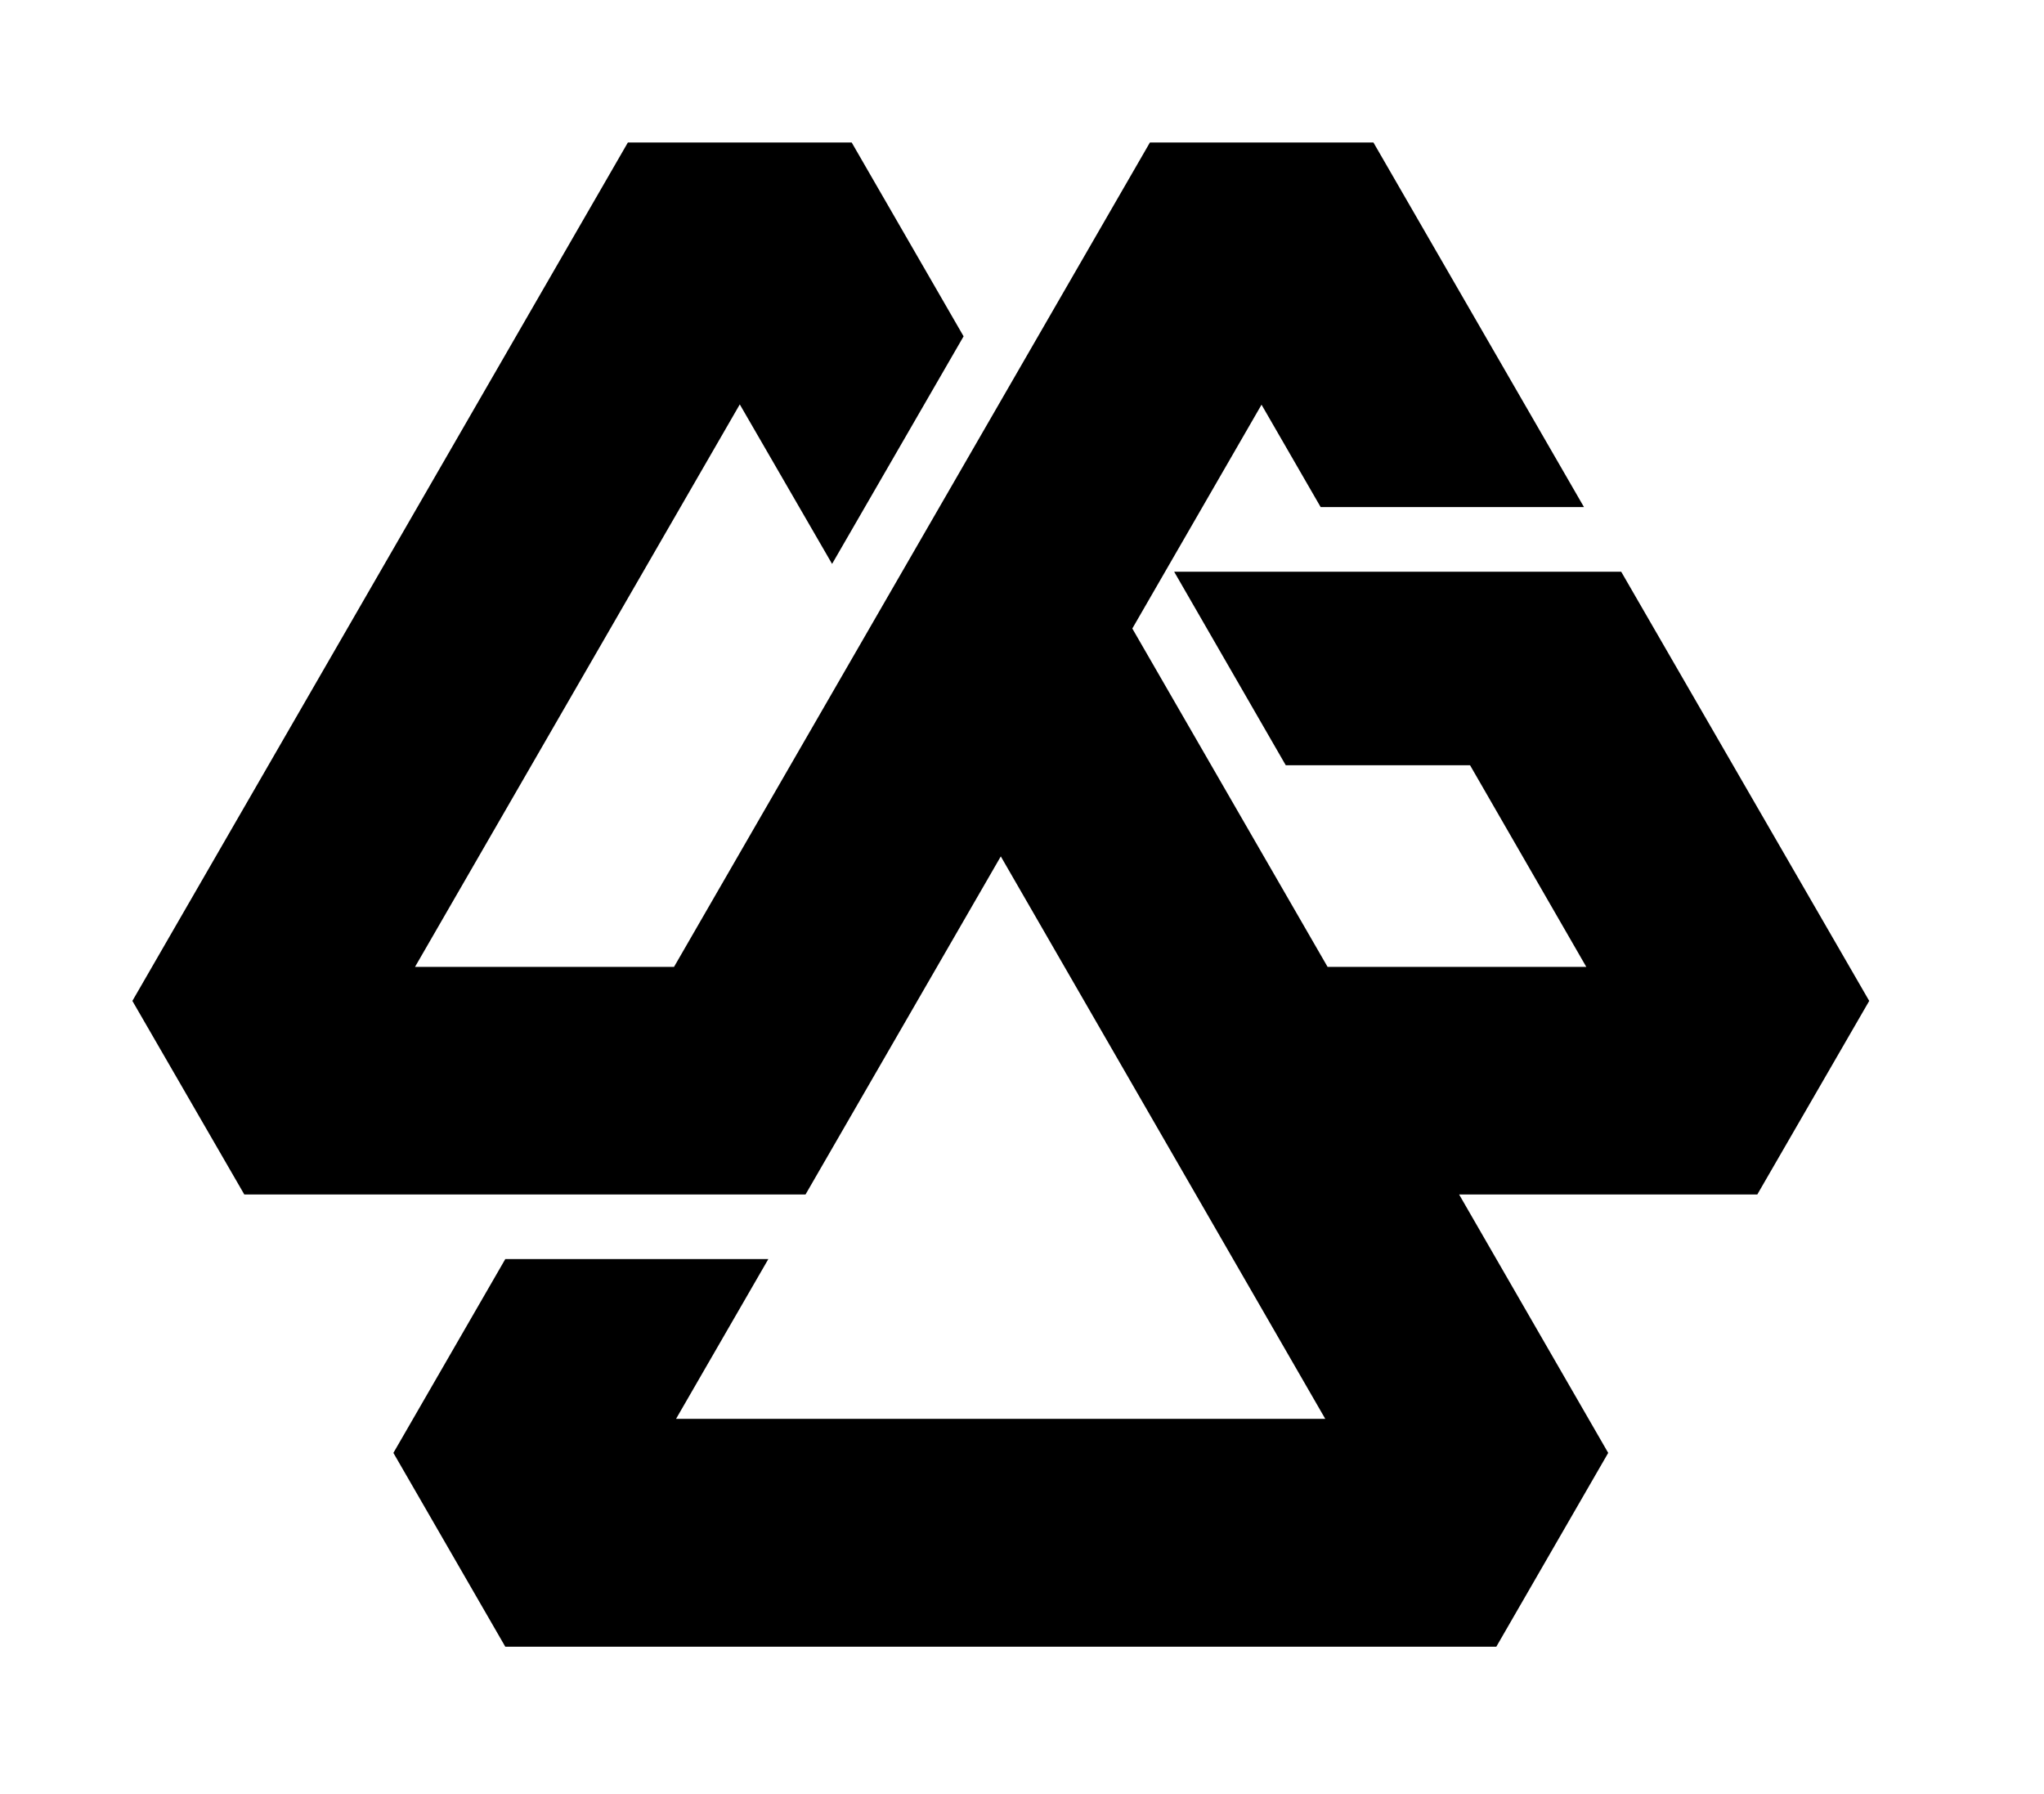
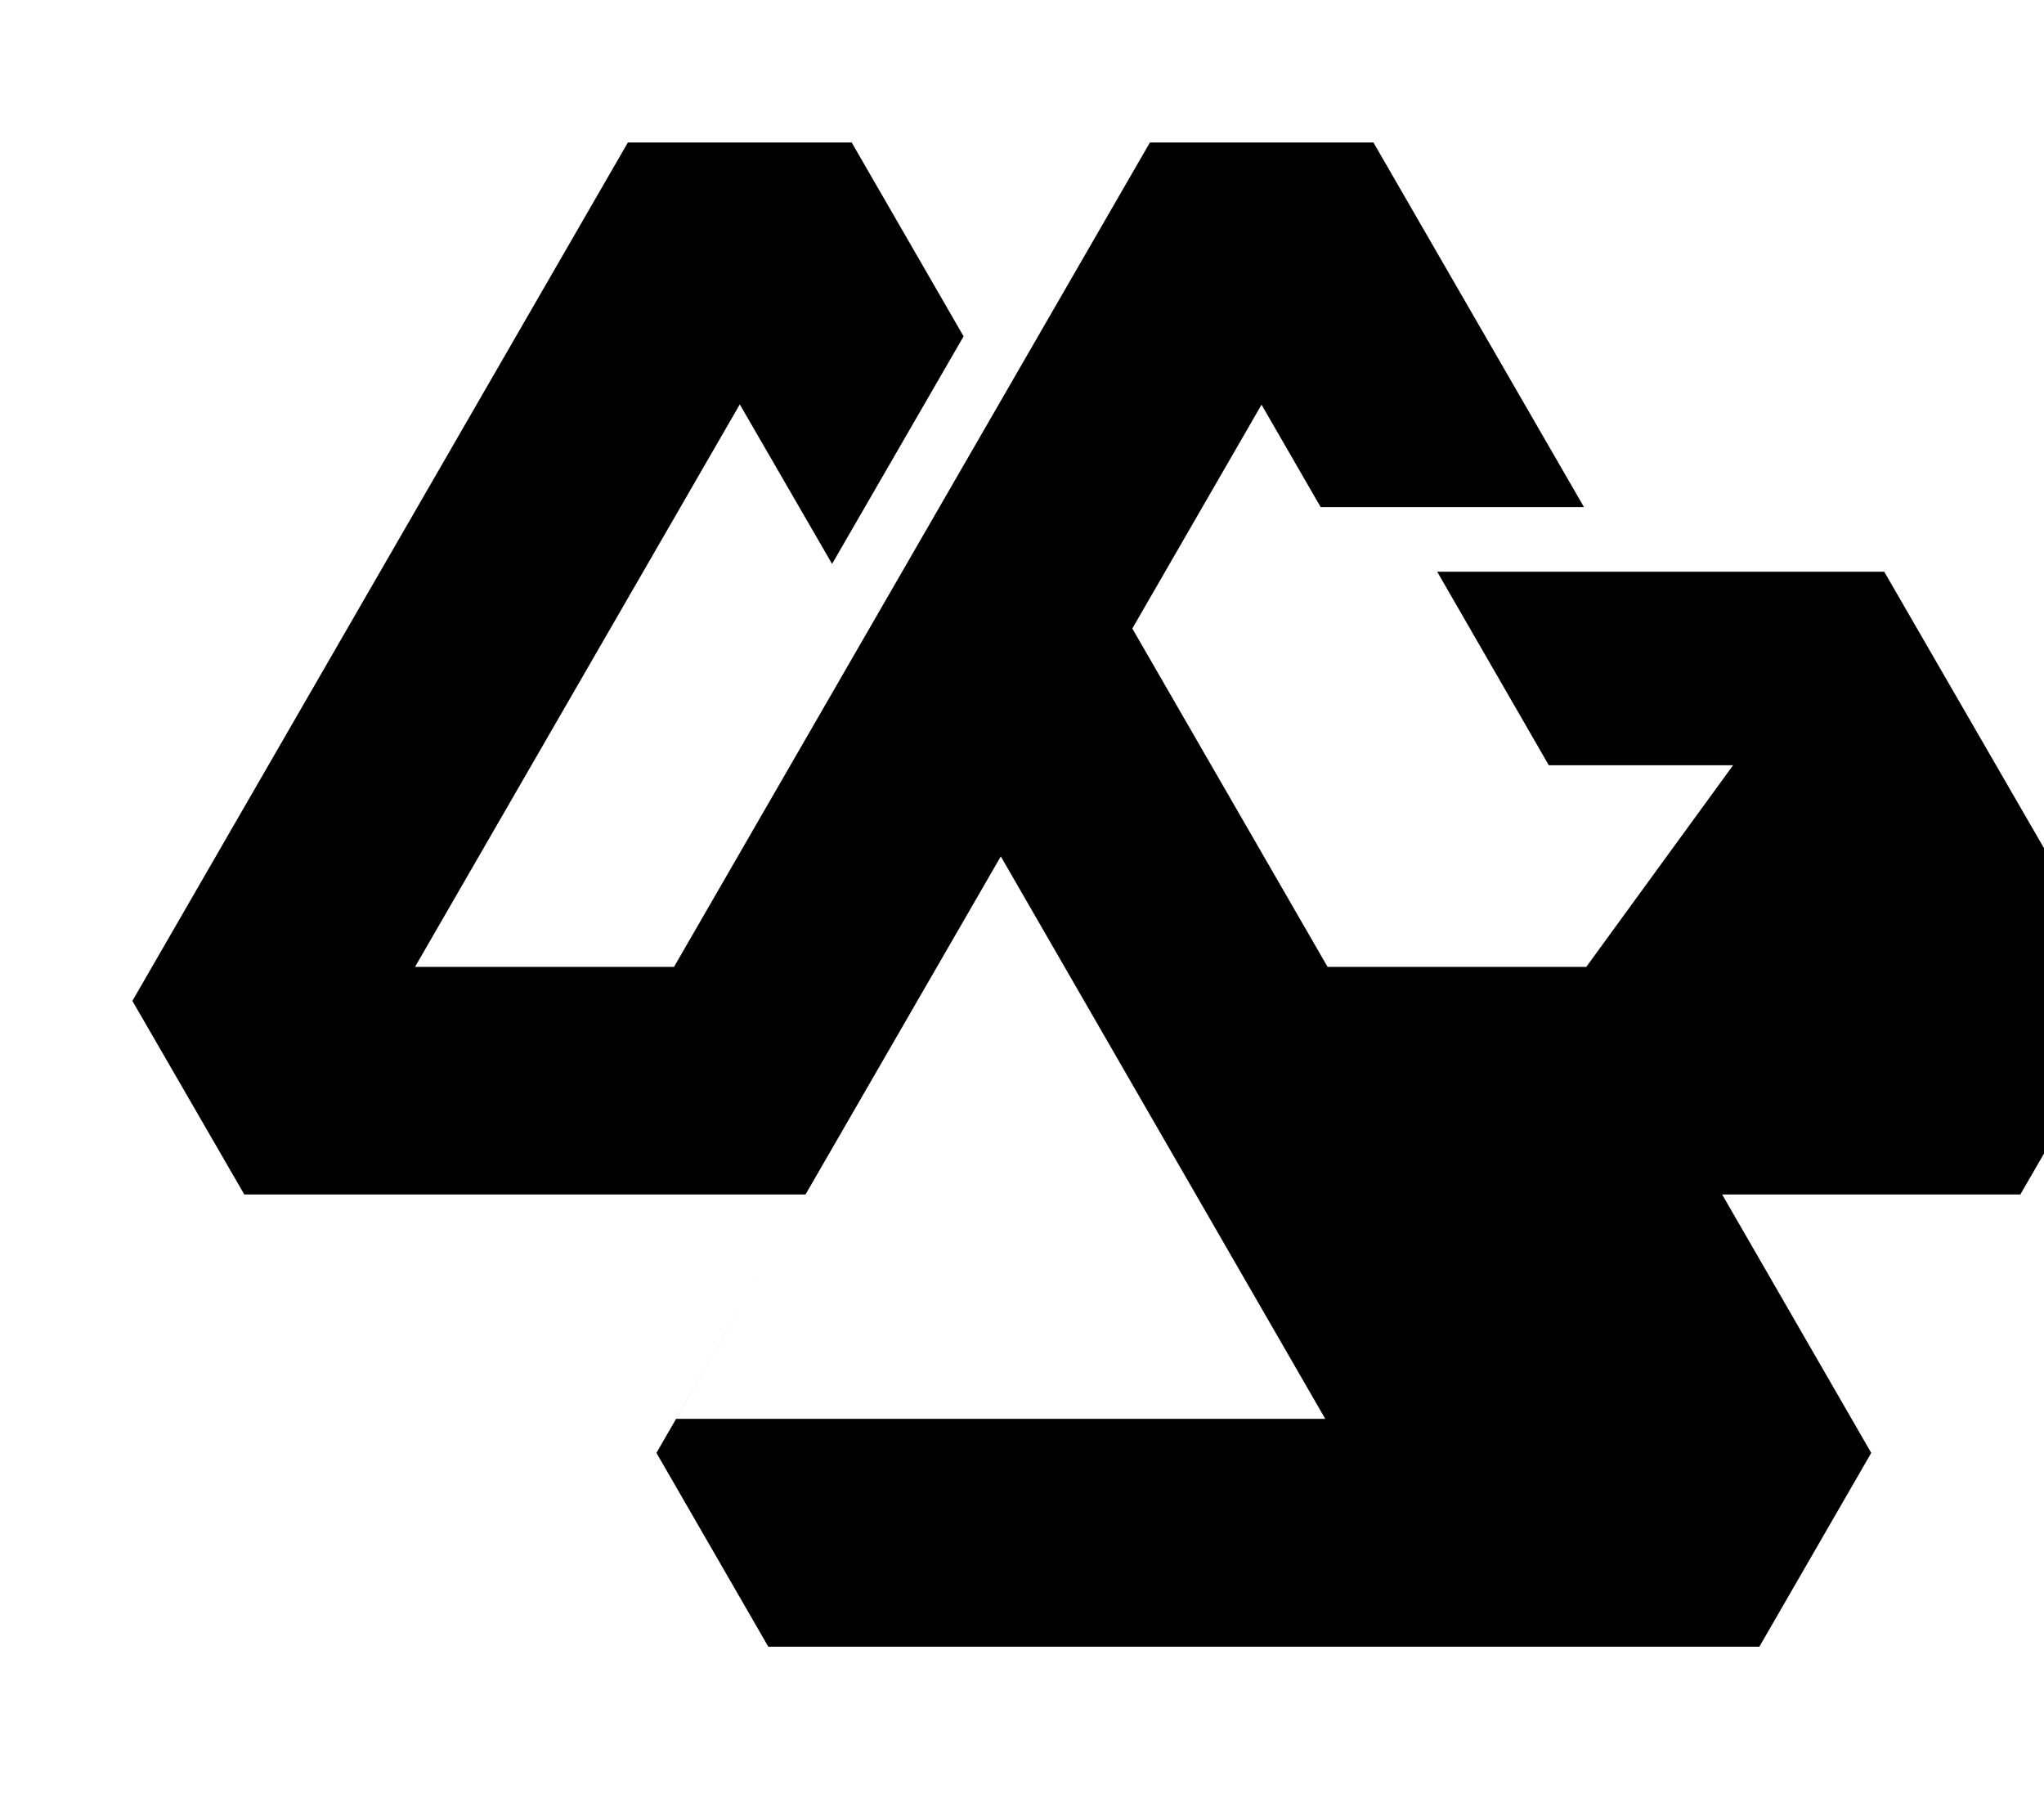
<svg xmlns="http://www.w3.org/2000/svg" data-bbox="4.59 4.94 60.22 52.15" viewBox="0 0 70.87 62.19" data-type="shape">
  <g>
-     <path d="m28.85 19.55 4.56-7.89-3.88-6.72h-7.76L4.59 34.7l3.88 6.71h19.46l6.77-11.72 11.25 19.5H23.44l3.2-5.54h-9.12l-3.88 6.72 3.88 6.72h34.36l3.88-6.72-5.17-8.96h10.34l3.88-6.71-8.6-14.88h-15.5l3.87 6.71h6.39L55 33.52h-8.97l-6.77-11.73 4.48-7.76 2.05 3.55h9.13l-7.3-12.64h-7.75l-16.5 28.58h-8.98l11.26-19.5 3.2 5.53z" />
+     <path d="m28.85 19.55 4.56-7.89-3.88-6.72h-7.76L4.59 34.7l3.88 6.71h19.46l6.77-11.72 11.25 19.5H23.44l3.2-5.54l-3.88 6.72 3.88 6.72h34.36l3.88-6.72-5.17-8.96h10.34l3.88-6.71-8.6-14.88h-15.5l3.87 6.71h6.39L55 33.52h-8.97l-6.77-11.73 4.48-7.76 2.05 3.55h9.13l-7.3-12.64h-7.75l-16.5 28.58h-8.98l11.26-19.5 3.2 5.53z" />
  </g>
</svg>